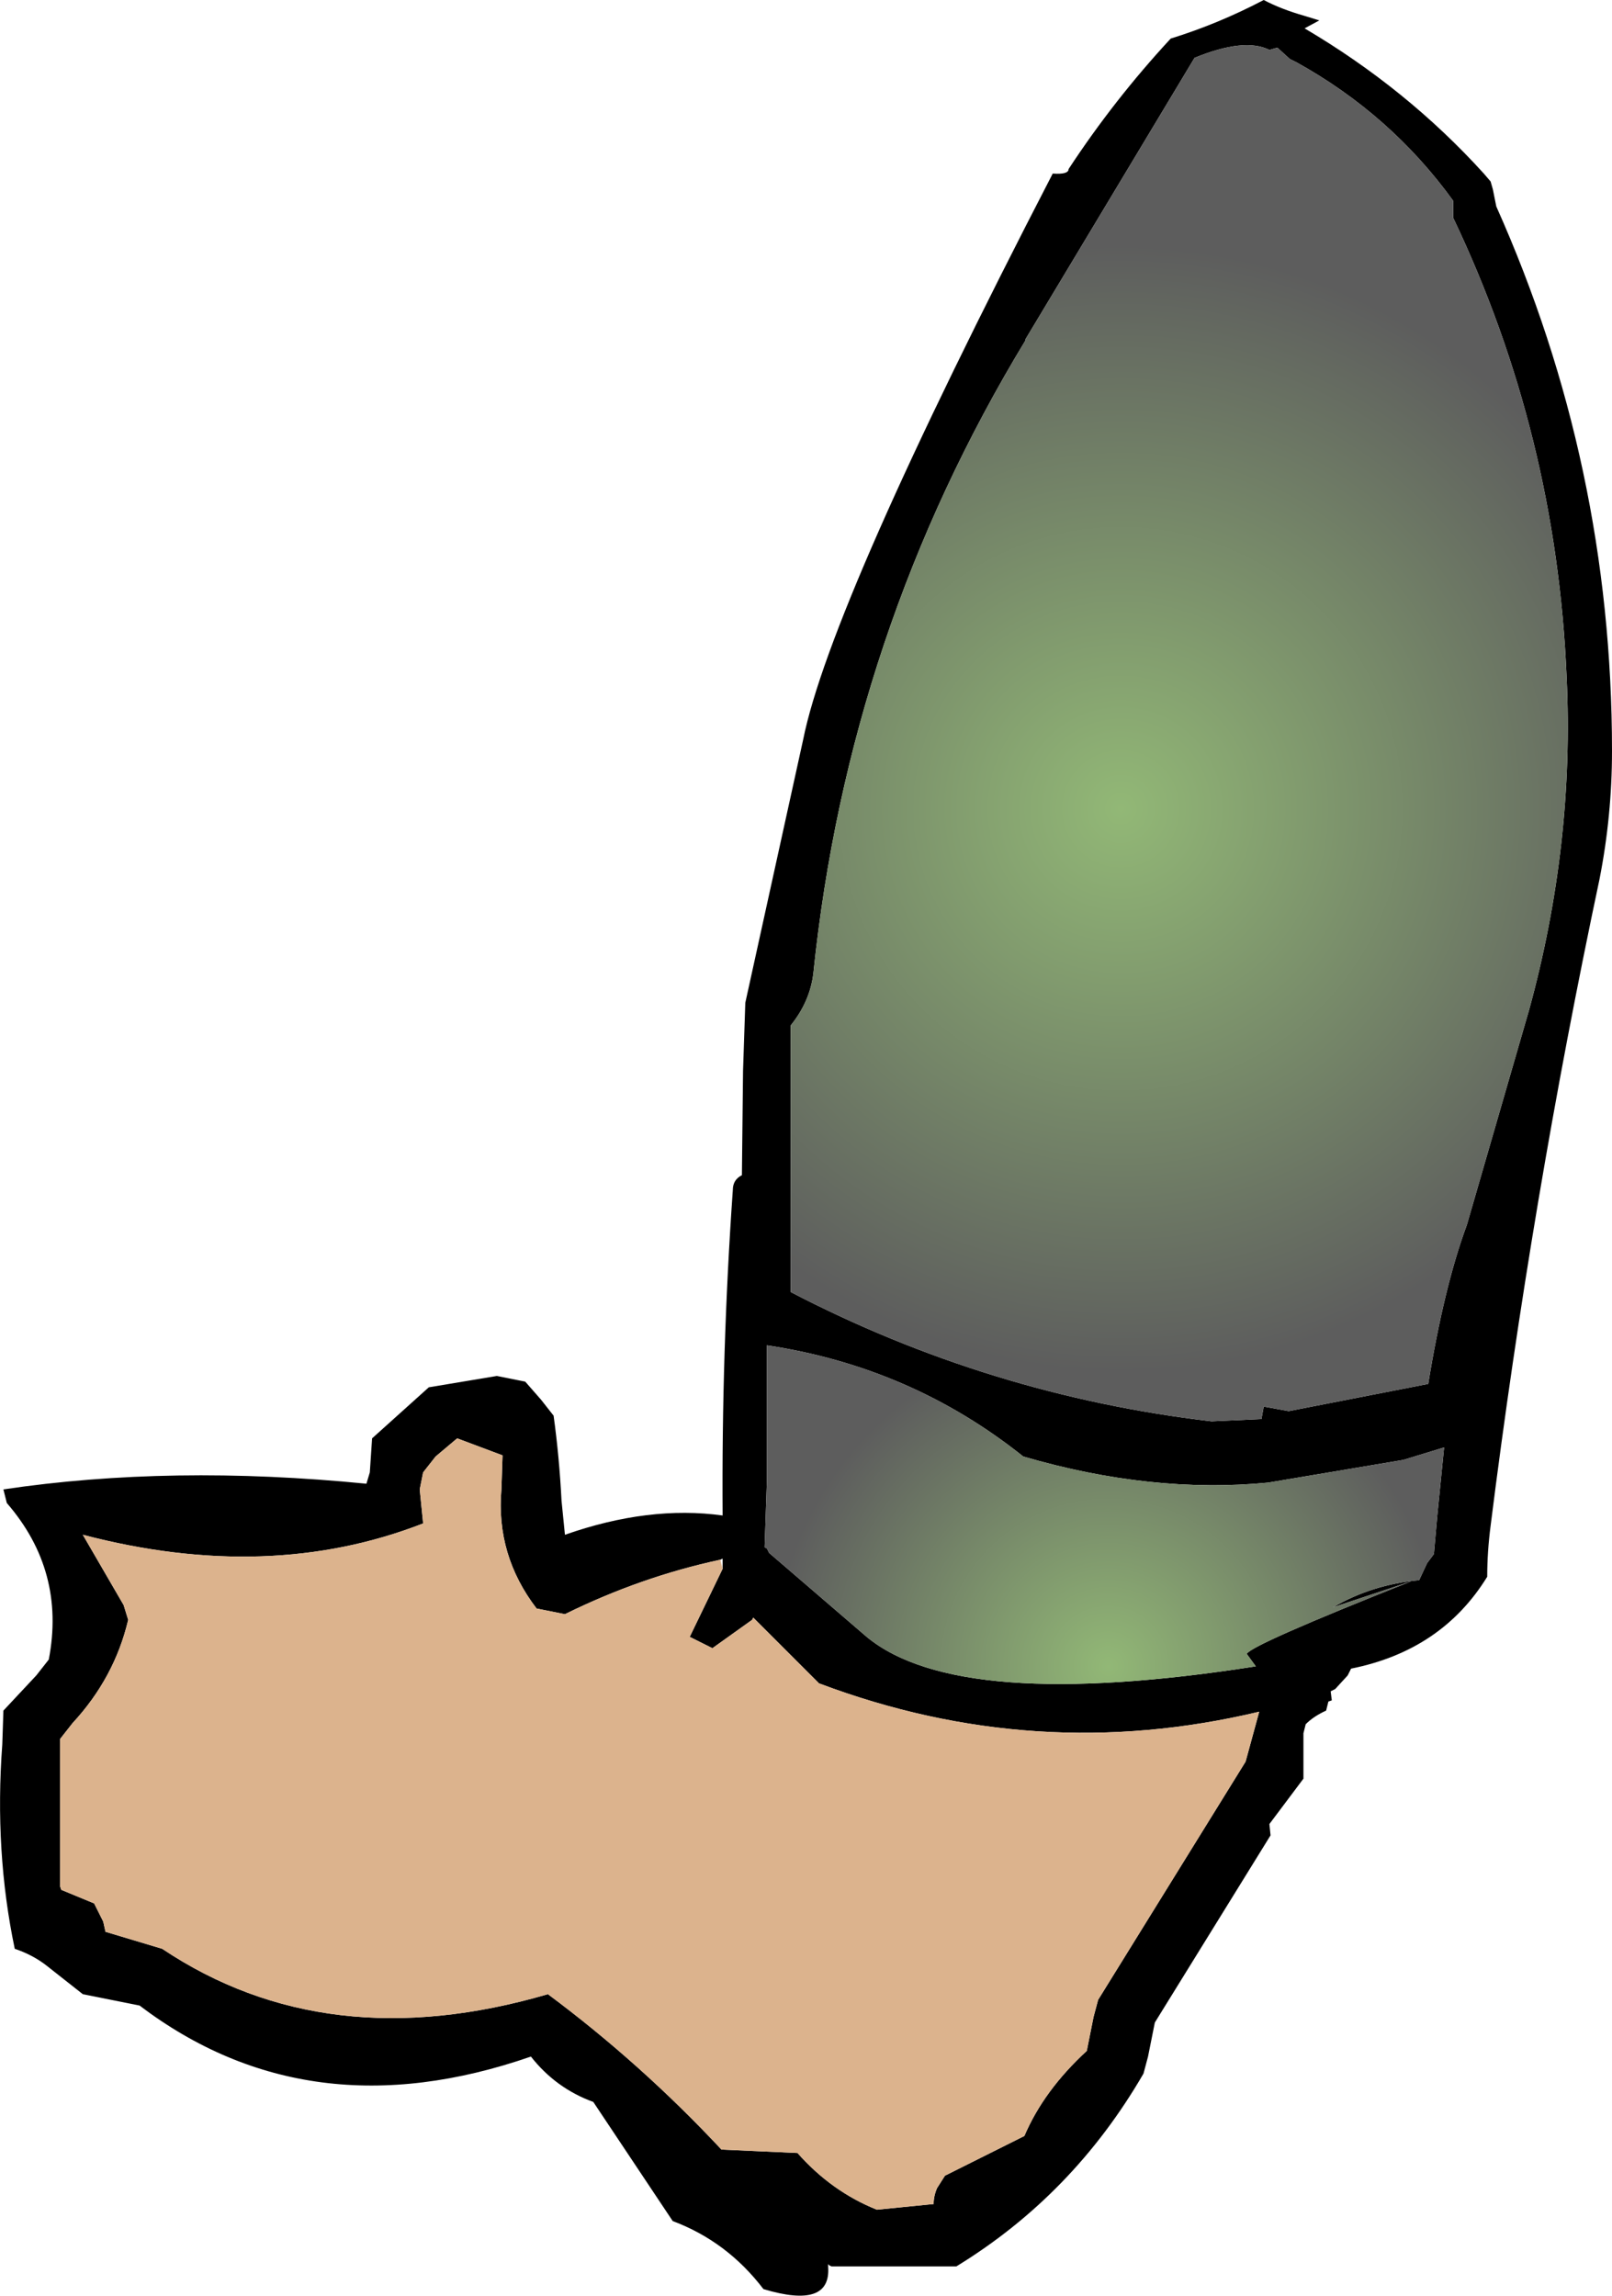
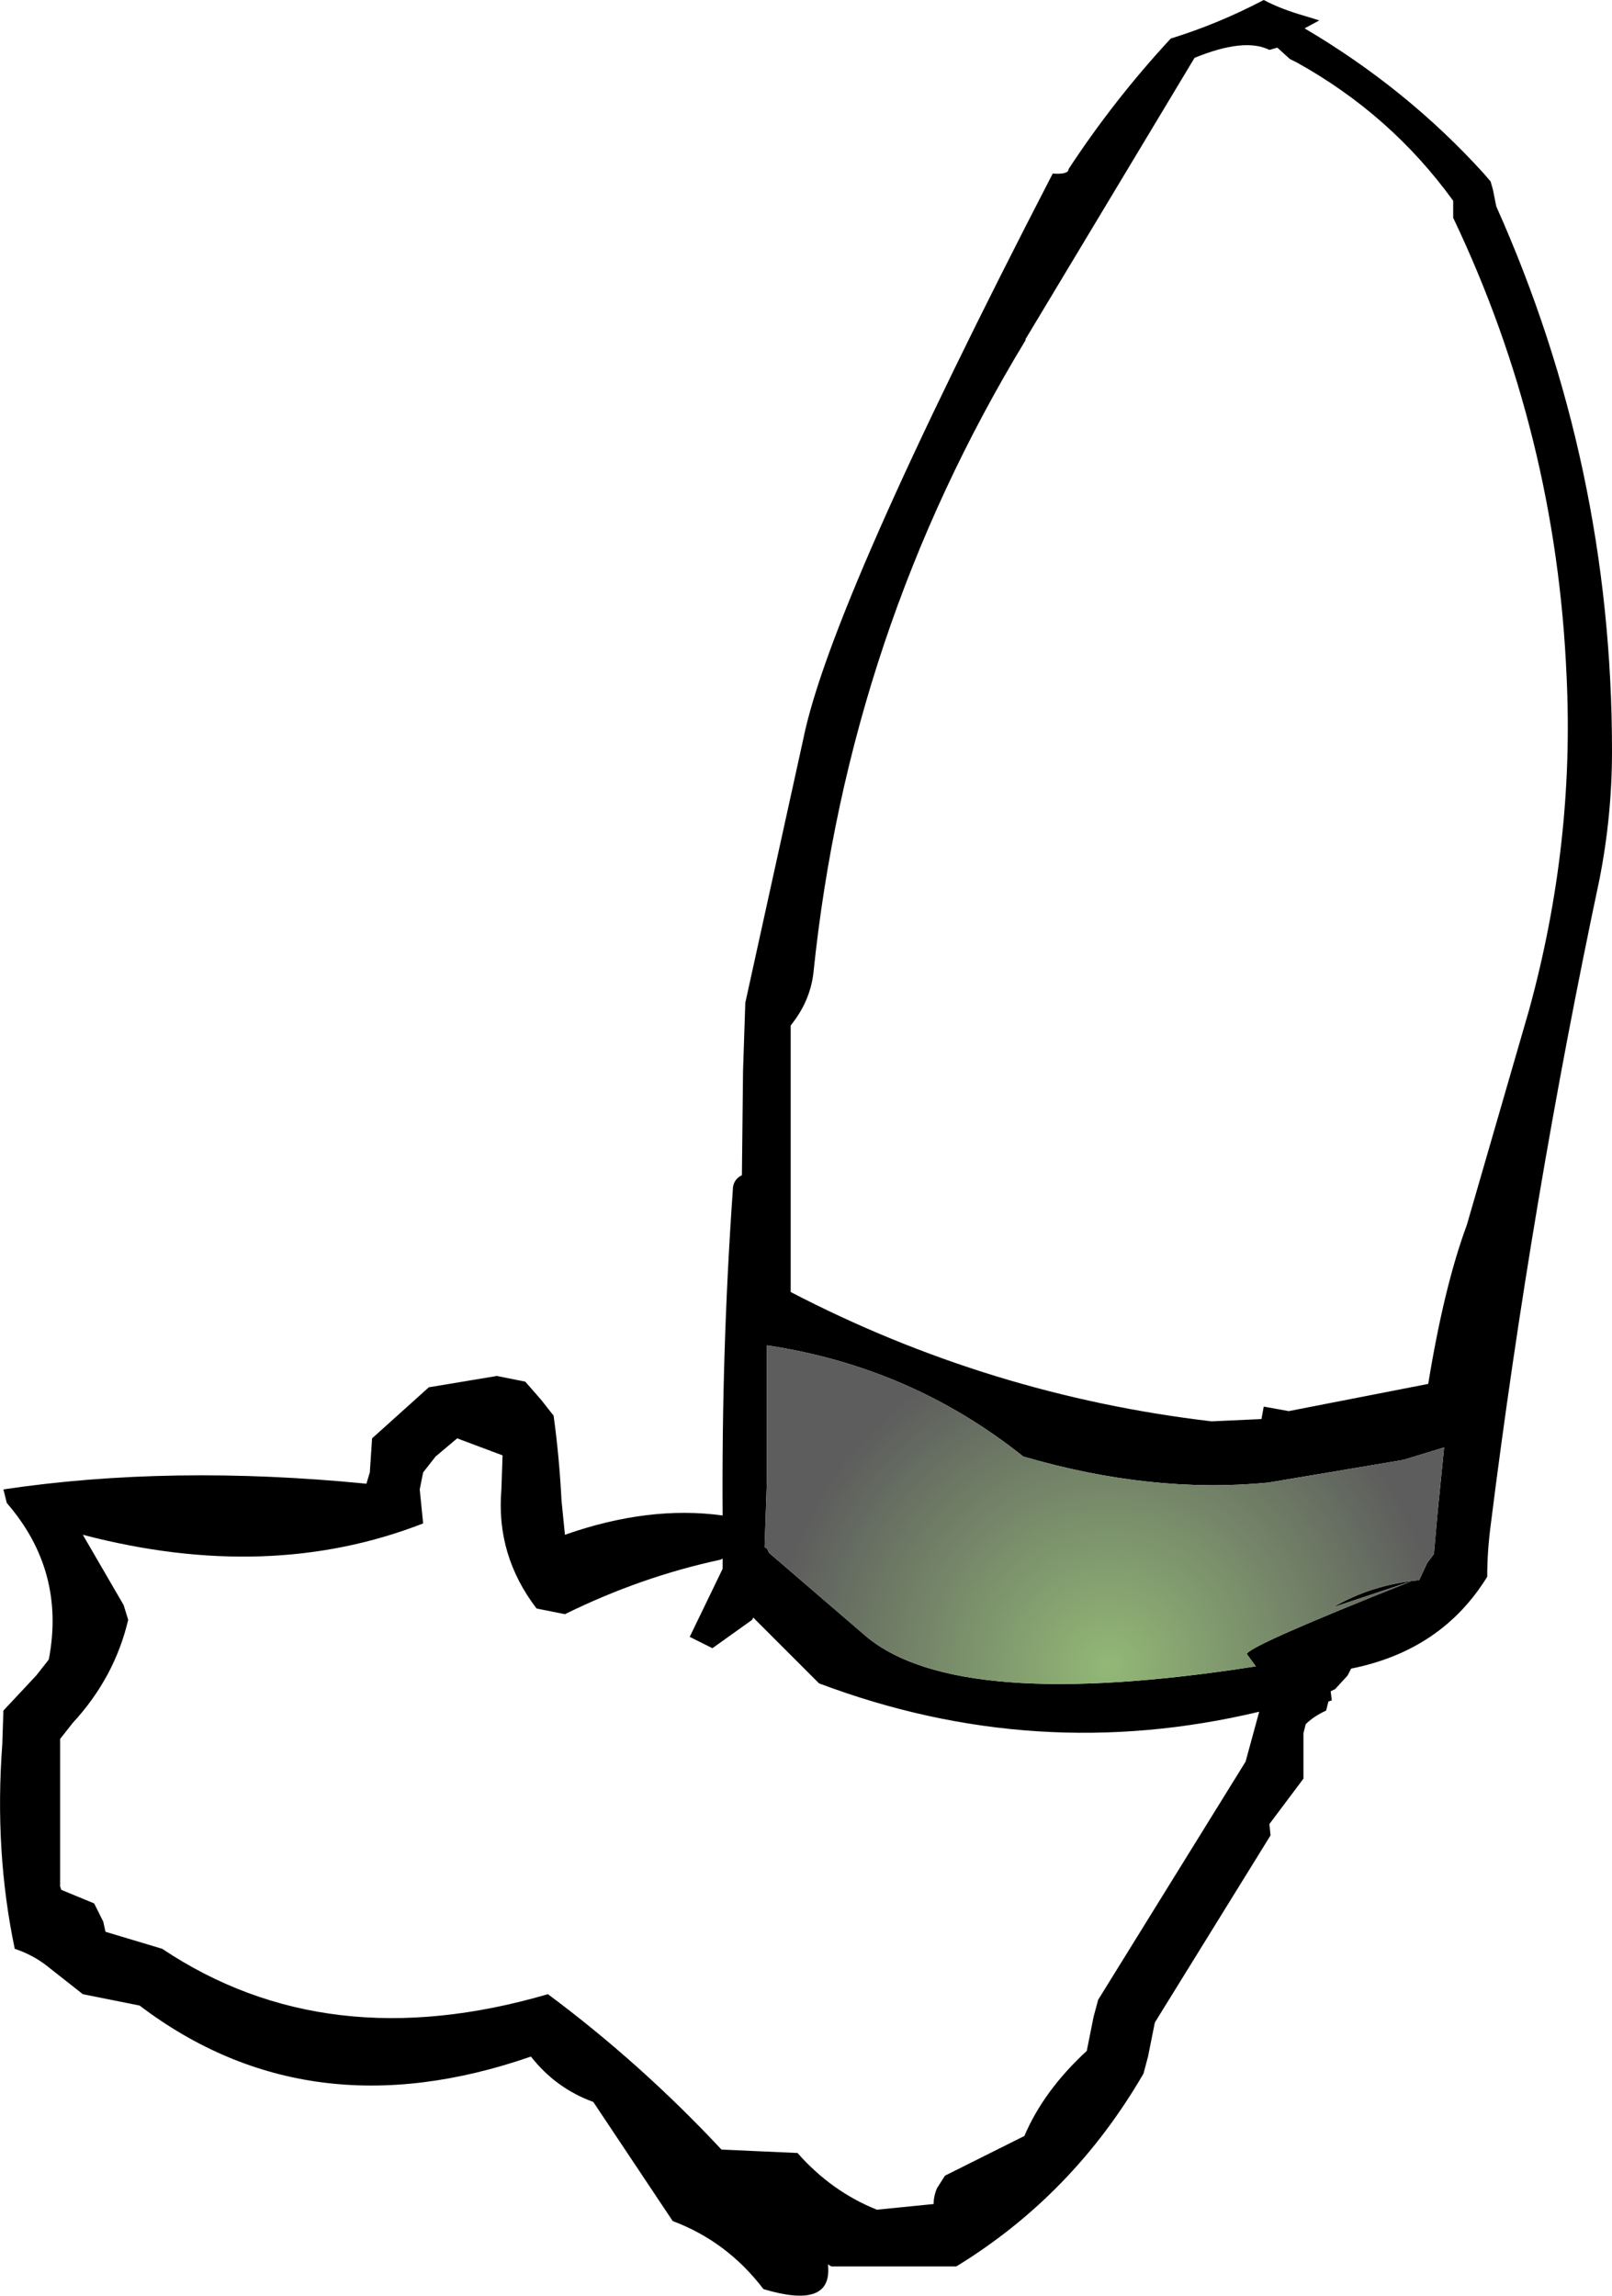
<svg xmlns="http://www.w3.org/2000/svg" height="101.2px" width="71.05px">
  <g transform="matrix(1.0, 0.0, 0.0, 1.0, 35.55, 50.6)">
    <path d="M-3.8 18.15 Q-7.3 18.9 -10.65 20.55 L-11.9 20.3 Q-13.7 17.95 -13.45 15.05 L-13.4 13.55 -15.4 12.8 -16.35 13.6 -16.9 14.3 -17.05 15.05 -16.9 16.55 Q-23.7 19.2 -31.9 17.05 L-30.1 20.15 -29.9 20.8 Q-30.5 23.35 -32.35 25.35 L-32.9 26.05 -32.9 31.3 -32.9 32.55 -32.85 32.7 -31.4 33.3 -31.0 34.1 -30.9 34.55 -28.4 35.3 Q-21.15 40.15 -11.4 37.3 -7.3 40.35 -3.75 44.15 L-0.4 44.3 Q1.1 46.0 3.1 46.8 L5.6 46.55 Q5.6 46.2 5.75 45.85 L6.1 45.3 9.6 43.55 Q10.45 41.55 12.35 39.8 L12.65 38.3 12.85 37.55 19.35 27.05 19.95 24.85 Q10.1 27.2 0.55 23.6 L-2.35 20.7 -2.4 20.8 -4.15 22.05 -5.15 21.55 -3.7 18.55 -3.7 18.1 -3.8 18.15 M-33.4 22.55 Q-32.65 18.65 -35.25 15.65 L-35.4 15.05 Q-28.0 13.95 -19.4 14.8 L-19.25 14.3 -19.15 12.8 -16.65 10.55 -13.65 10.05 -12.4 10.3 -11.7 11.1 -11.15 11.8 Q-10.9 13.6 -10.8 15.55 L-10.65 17.05 Q-6.95 15.75 -3.7 16.2 -3.75 8.95 -3.25 1.85 -3.25 1.4 -2.85 1.2 L-2.8 -3.4 -2.7 -6.4 -0.15 -18.0 Q1.05 -24.0 10.85 -42.95 11.55 -42.9 11.55 -43.15 13.55 -46.2 16.05 -48.9 18.15 -49.55 20.15 -50.6 20.9 -50.2 21.95 -49.9 L22.6 -49.7 21.95 -49.35 Q26.45 -46.7 29.85 -42.95 L30.15 -42.6 30.25 -42.25 30.4 -41.5 Q35.5 -30.1 35.5 -17.5 35.5 -14.65 34.95 -11.85 31.95 2.3 30.15 16.65 30.0 17.8 30.0 18.9 28.0 22.15 24.0 22.95 L23.85 23.25 23.3 23.85 23.1 23.95 23.15 24.35 23.0 24.4 22.9 24.8 Q22.35 25.05 22.0 25.4 L21.9 25.8 21.9 26.3 21.9 26.8 21.9 27.3 21.9 27.8 20.4 29.8 20.45 30.3 15.35 38.55 15.05 40.05 14.85 40.8 Q11.75 46.15 6.6 49.3 L1.1 49.3 1.0 49.25 0.95 49.2 0.95 49.3 Q1.1 51.2 -1.9 50.3 -3.5 48.2 -5.9 47.3 L-9.4 42.05 Q-11.05 41.45 -12.15 40.05 -21.95 43.45 -29.4 37.8 L-31.9 37.3 -33.55 36.0 Q-34.15 35.55 -34.9 35.3 -35.8 31.0 -35.45 26.3 L-35.4 24.8 -33.95 23.25 -33.4 22.55 M21.3 -48.0 L20.75 -48.5 20.4 -48.4 Q19.3 -48.95 17.1 -48.05 L9.65 -35.65 9.65 -35.6 Q1.85 -22.75 0.3 -7.7 0.15 -6.45 -0.7 -5.4 L-0.7 3.6 -0.7 6.35 Q8.05 10.9 17.85 12.05 L20.05 11.95 20.15 11.4 21.25 11.6 27.4 10.4 Q28.1 6.1 29.1 3.4 L31.85 -6.1 Q33.85 -13.4 33.5 -20.75 33.05 -31.45 28.5 -41.0 L28.5 -41.35 28.5 -41.75 Q25.75 -45.55 21.6 -47.85 L21.3 -48.0 M-1.75 17.65 L-1.65 17.85 2.65 21.55 Q6.7 24.9 19.8 22.85 L19.4 22.3 Q19.6 21.9 26.65 19.1 L23.2 20.25 Q24.9 19.25 27.0 19.05 L27.35 18.3 27.65 17.9 27.8 16.2 28.1 13.2 26.3 13.75 20.35 14.75 Q15.2 15.25 9.55 13.6 4.6 9.65 -1.75 8.7 L-1.75 14.7 -1.85 17.6 -1.75 17.65" fill="#000000" fill-rule="evenodd" stroke="none" />
-     <path d="M-3.7 18.55 L-5.15 21.55 -4.15 22.05 -2.4 20.8 -2.35 20.7 0.55 23.6 Q10.1 27.2 19.95 24.85 L19.35 27.05 12.85 37.55 12.65 38.3 12.35 39.8 Q10.45 41.55 9.6 43.55 L6.1 45.3 5.75 45.85 Q5.6 46.2 5.6 46.55 L3.1 46.8 Q1.1 46.0 -0.4 44.3 L-3.75 44.15 Q-7.3 40.35 -11.4 37.3 -21.15 40.15 -28.4 35.3 L-30.9 34.55 -31.0 34.1 -31.4 33.3 -32.85 32.7 -32.9 32.55 -32.9 31.3 -32.9 26.05 -32.35 25.35 Q-30.5 23.35 -29.9 20.8 L-30.1 20.15 -31.9 17.05 Q-23.7 19.2 -16.9 16.55 L-17.05 15.05 -16.9 14.3 -16.35 13.6 -15.4 12.8 -13.4 13.55 -13.45 15.05 Q-13.7 17.95 -11.9 20.3 L-10.65 20.55 Q-7.3 18.9 -3.8 18.15 L-3.7 18.55" fill="#dcb38d" fill-rule="evenodd" stroke="none" />
-     <path d="M21.3 -48.0 L21.6 -47.85 Q25.75 -45.55 28.5 -41.75 L28.5 -41.35 28.5 -41.0 Q33.05 -31.45 33.5 -20.75 33.85 -13.4 31.85 -6.1 L29.1 3.4 Q28.1 6.1 27.4 10.4 L21.25 11.6 20.15 11.4 20.05 11.95 17.85 12.05 Q8.05 10.9 -0.7 6.35 L-0.7 3.6 -0.7 -5.4 Q0.15 -6.45 0.3 -7.7 1.85 -22.75 9.65 -35.6 L9.65 -35.65 17.1 -48.05 Q19.3 -48.95 20.4 -48.4 L20.75 -48.5 21.3 -48.0" fill="url(#gradient0)" fill-rule="evenodd" stroke="none" />
    <path d="M-1.75 17.65 L-1.85 17.6 -1.75 14.7 -1.75 8.7 Q4.6 9.65 9.55 13.6 15.2 15.25 20.35 14.75 L26.3 13.75 28.1 13.2 27.8 16.2 27.65 17.9 27.35 18.3 27.0 19.05 Q24.9 19.25 23.2 20.25 L26.65 19.1 Q19.6 21.9 19.4 22.3 L19.8 22.85 Q6.7 24.9 2.65 21.55 L-1.65 17.85 -1.75 17.65" fill="url(#gradient1)" fill-rule="evenodd" stroke="none" />
  </g>
  <defs>
    <radialGradient cx="0" cy="0" gradientTransform="matrix(0.042, 0.0, 0.0, 0.042, 13.85, -14.95)" gradientUnits="userSpaceOnUse" id="gradient0" r="819.2" spreadMethod="pad">
      <stop offset="0.0" stop-color="#92b876" />
      <stop offset="0.722" stop-color="#5d5d5d" />
    </radialGradient>
    <radialGradient cx="0" cy="0" gradientTransform="matrix(0.025, 0.0, 0.0, 0.025, 13.3, 22.85)" gradientUnits="userSpaceOnUse" id="gradient1" r="819.2" spreadMethod="pad">
      <stop offset="0.0" stop-color="#92b876" />
      <stop offset="0.722" stop-color="#5d5d5d" />
    </radialGradient>
  </defs>
</svg>